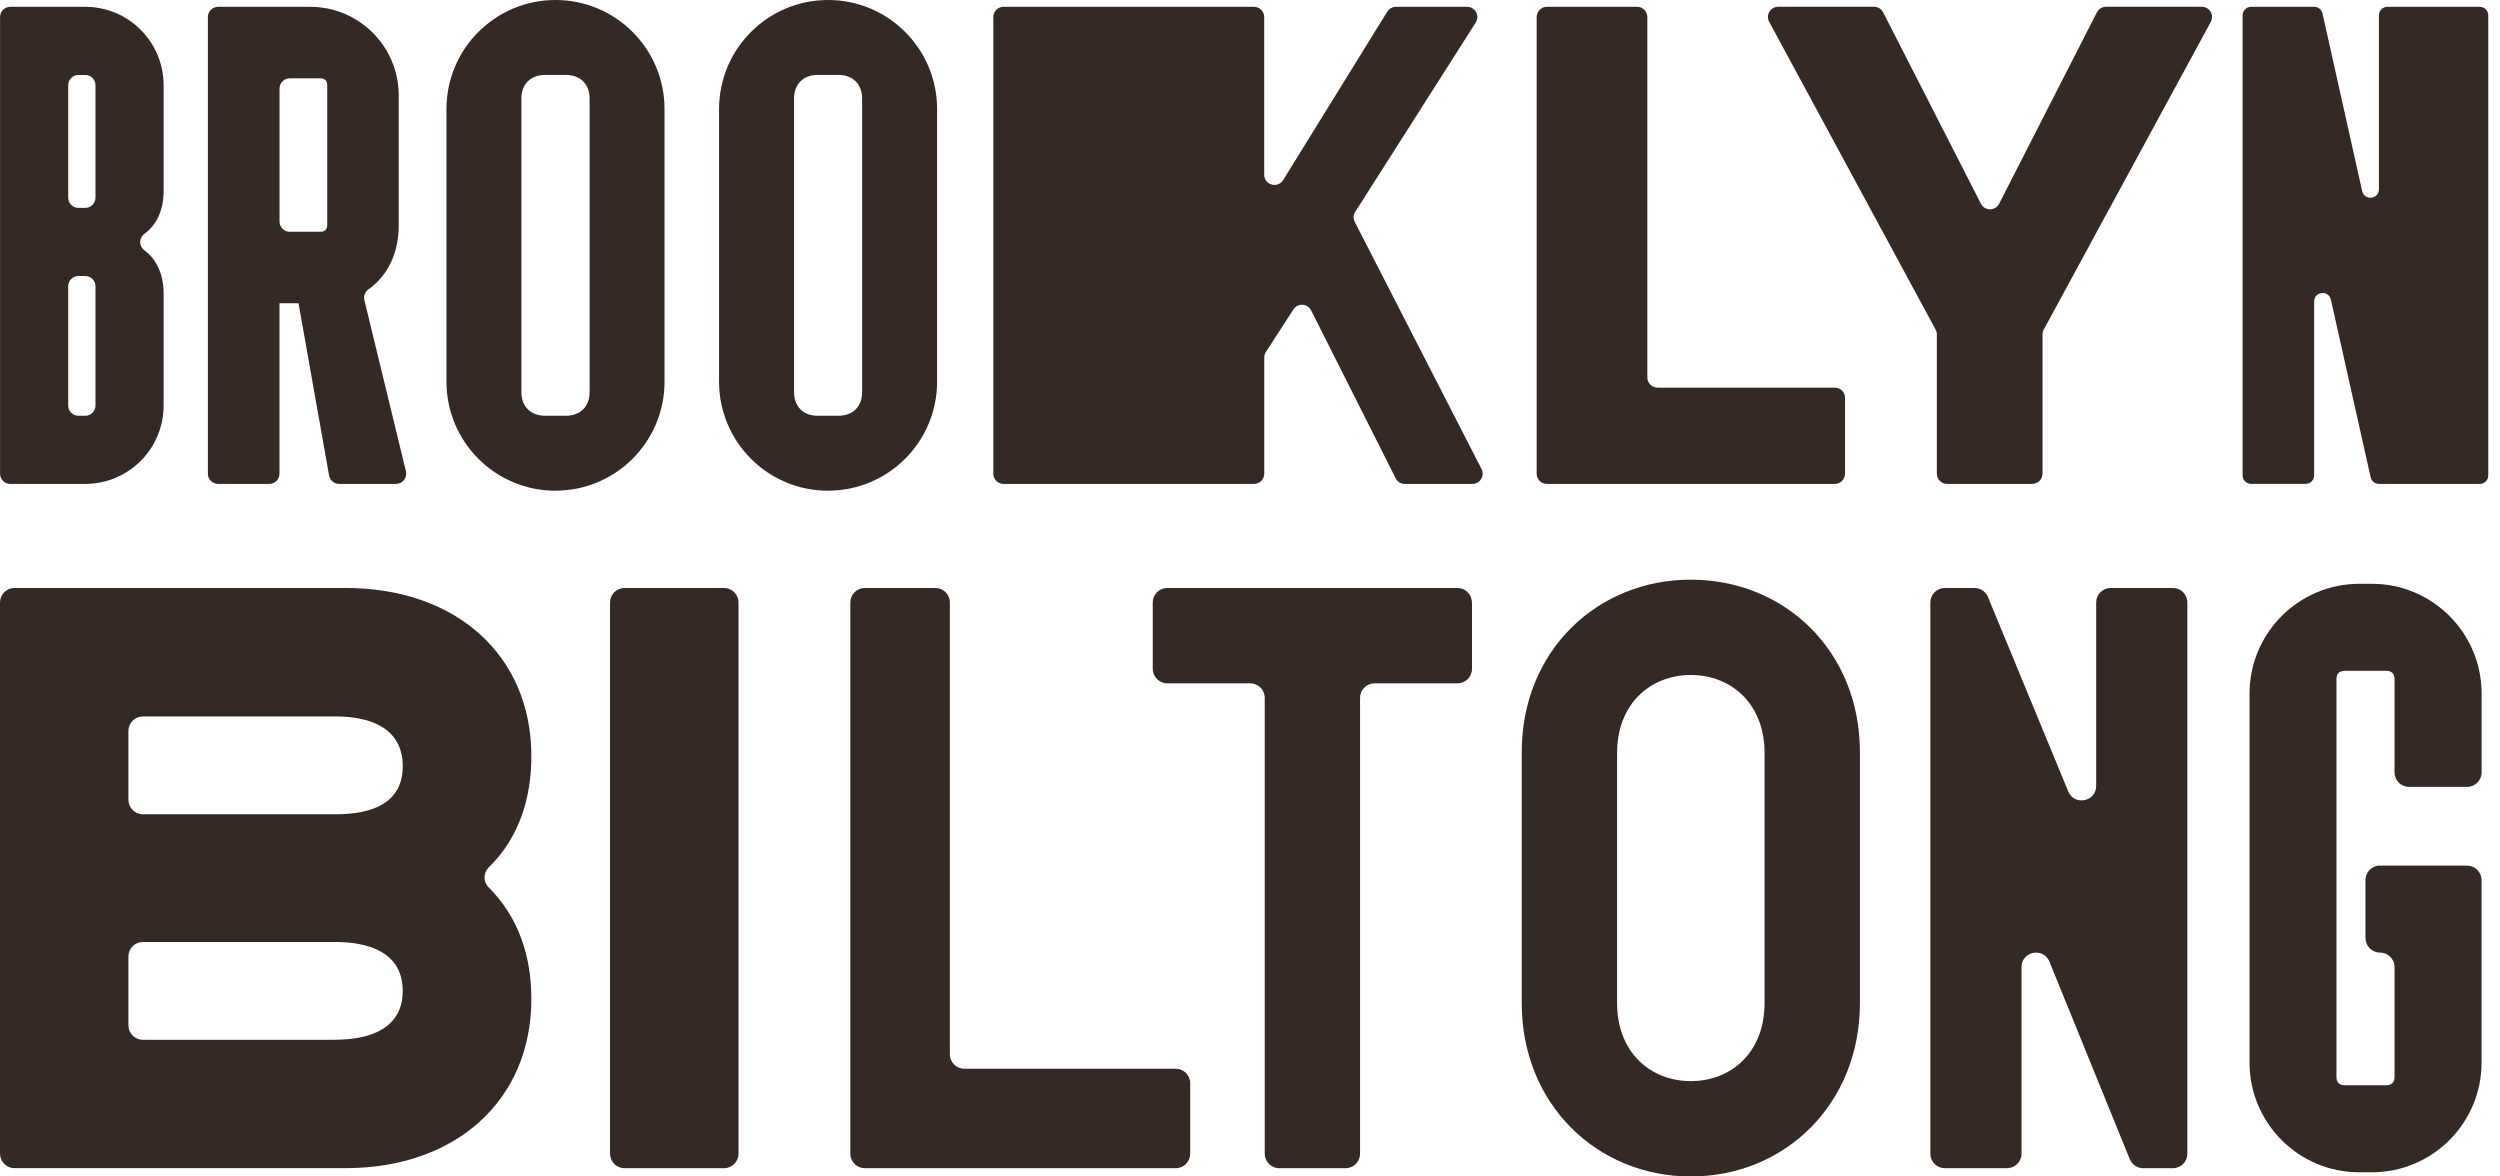
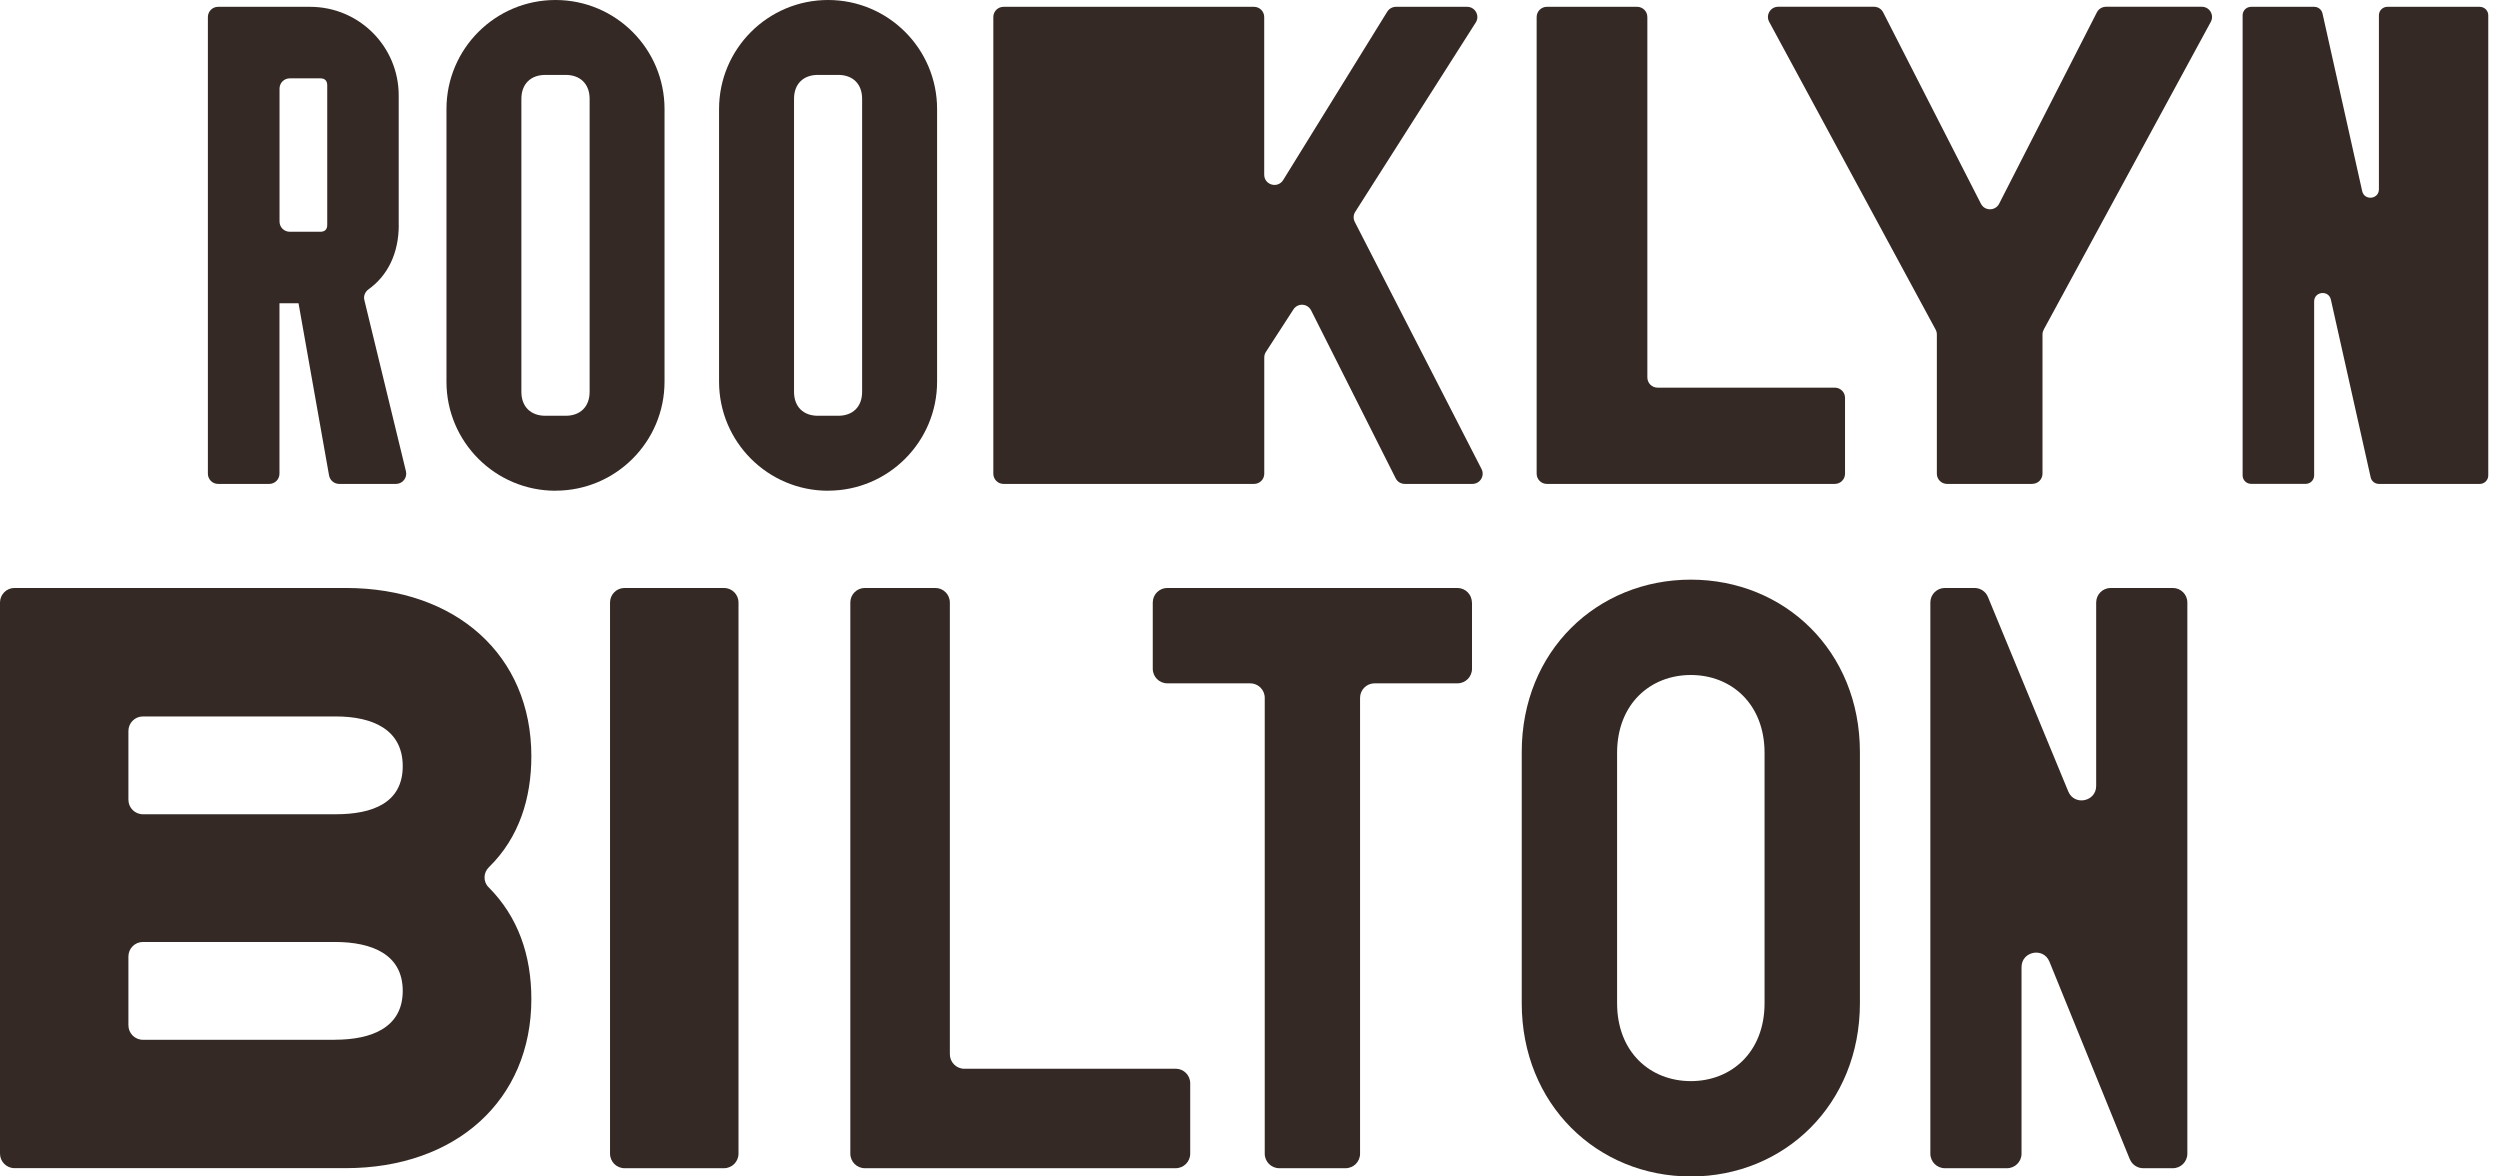
<svg xmlns="http://www.w3.org/2000/svg" fill="none" viewBox="0 0 85 40" height="40" width="85">
-   <path fill="#342924" d="M0.002 16.105V0.58C0.002 0.387 0.157 0.232 0.35 0.232H2.899C4.37 0.232 5.563 1.425 5.563 2.897V6.488C5.563 7.229 5.269 7.688 4.91 7.951C4.72 8.09 4.718 8.365 4.906 8.506C5.267 8.776 5.563 9.243 5.563 9.987V13.788C5.563 15.26 4.37 16.453 2.899 16.453H0.35C0.157 16.453 0.002 16.298 0.002 16.105ZM2.667 7.068H2.899C3.091 7.068 3.246 6.913 3.246 6.721V2.897C3.246 2.704 3.091 2.549 2.899 2.549H2.667C2.474 2.549 2.319 2.704 2.319 2.897V6.721C2.319 6.913 2.474 7.068 2.667 7.068ZM3.246 13.788V9.732C3.246 9.54 3.091 9.385 2.899 9.385H2.667C2.474 9.385 2.319 9.54 2.319 9.732V13.788C2.319 13.981 2.474 14.136 2.667 14.136H2.899C3.091 14.136 3.246 13.981 3.246 13.788Z" />
  <path fill="#342924" d="M13.558 7.648C13.558 8.615 13.178 9.372 12.536 9.832C12.416 9.918 12.352 10.06 12.388 10.201L13.802 16.023C13.855 16.242 13.689 16.453 13.463 16.453H11.531C11.363 16.453 11.219 16.331 11.188 16.165L10.15 10.312H9.502V16.105C9.502 16.298 9.347 16.453 9.155 16.453H7.415C7.223 16.453 7.068 16.298 7.068 16.105V0.58C7.068 0.387 7.223 0.232 7.415 0.232H10.544C12.208 0.232 13.556 1.58 13.556 3.244V7.648H13.558ZM9.504 3.014V7.533C9.504 7.725 9.659 7.88 9.852 7.88H10.894C11.033 7.88 11.126 7.811 11.126 7.648V2.897C11.126 2.735 11.033 2.664 10.894 2.664H9.852C9.659 2.664 9.504 2.819 9.504 3.012V3.014Z" />
  <path fill="#342924" d="M18.887 16.685C16.84 16.685 15.18 15.025 15.18 12.979V3.707C15.18 1.66 16.84 0 18.887 0C20.934 0 22.594 1.66 22.594 3.707V12.976C22.594 15.023 20.934 16.683 18.887 16.683V16.685ZM19.234 14.136C19.721 14.136 20.047 13.835 20.047 13.324V3.359C20.047 2.848 19.721 2.547 19.234 2.547H18.54C18.053 2.547 17.727 2.848 17.727 3.359V13.324C17.727 13.835 18.053 14.136 18.54 14.136H19.234Z" />
  <path fill="#342924" d="M28.155 16.685C26.108 16.685 24.448 15.025 24.448 12.979V3.707C24.448 1.66 26.108 0 28.155 0C30.201 0 31.861 1.66 31.861 3.707V12.976C31.861 15.023 30.201 16.683 28.155 16.683V16.685ZM28.502 14.136C28.989 14.136 29.312 13.835 29.312 13.324V3.359C29.312 2.848 28.989 2.547 28.502 2.547H27.807C27.32 2.547 26.997 2.848 26.997 3.359V13.324C26.997 13.835 27.32 14.136 27.807 14.136H28.502Z" />
  <path fill="#342924" d="M42.636 16.453H34.12C33.928 16.453 33.773 16.298 33.773 16.105V0.58C33.773 0.387 33.928 0.232 34.12 0.232H42.636C42.828 0.232 42.983 0.387 42.983 0.58V5.939C42.983 6.289 43.441 6.42 43.627 6.123L47.167 0.396C47.232 0.294 47.342 0.232 47.464 0.232H49.883C50.157 0.232 50.323 0.536 50.175 0.766L46.079 7.201C46.012 7.305 46.006 7.435 46.063 7.546L50.372 15.946C50.491 16.176 50.323 16.453 50.062 16.453H47.763C47.632 16.453 47.511 16.38 47.453 16.262L44.578 10.553C44.457 10.314 44.123 10.294 43.977 10.52L43.041 11.965C43.005 12.02 42.985 12.087 42.985 12.153V16.105C42.985 16.298 42.83 16.453 42.638 16.453H42.636Z" />
  <path fill="#342924" d="M56.358 13.18H62.383C62.576 13.18 62.731 13.335 62.731 13.527V16.105C62.731 16.298 62.576 16.453 62.383 16.453H52.593C52.401 16.453 52.246 16.298 52.246 16.105V0.58C52.246 0.387 52.401 0.232 52.593 0.232H55.663C55.855 0.232 56.01 0.387 56.01 0.58V12.832C56.01 13.025 56.165 13.18 56.358 13.18Z" />
  <path fill="#342924" d="M69.097 16.453H66.2C66.008 16.453 65.853 16.298 65.853 16.105V11.372C65.853 11.314 65.84 11.257 65.811 11.206L60.153 0.744C60.026 0.511 60.195 0.23 60.458 0.23H63.718C63.848 0.23 63.968 0.303 64.027 0.42L67.351 6.926C67.479 7.179 67.84 7.179 67.971 6.926L71.294 0.42C71.354 0.303 71.474 0.23 71.604 0.23H74.862C75.125 0.23 75.293 0.511 75.167 0.744L69.487 11.206C69.46 11.257 69.445 11.314 69.445 11.372V16.103C69.445 16.296 69.29 16.451 69.097 16.451V16.453Z" />
  <path fill="#342924" d="M0 39.225V20.485C0 20.212 0.221 19.991 0.493 19.991H11.753C15.501 19.991 18.066 22.273 18.066 25.711C18.066 27.125 17.659 28.473 16.621 29.487C16.433 29.67 16.422 29.978 16.608 30.162C17.614 31.168 18.066 32.476 18.066 33.968C18.066 37.407 15.501 39.717 11.753 39.717H0.493C0.221 39.717 0 39.495 0 39.223V39.225ZM11.412 27.685C12.68 27.685 13.693 27.291 13.693 26.05C13.693 24.809 12.68 24.359 11.412 24.359H4.859C4.587 24.359 4.366 24.581 4.366 24.853V27.192C4.366 27.464 4.587 27.685 4.859 27.685H11.412ZM11.383 35.351C12.651 35.351 13.693 34.928 13.693 33.689C13.693 32.45 12.651 32.027 11.383 32.027H4.859C4.587 32.027 4.366 32.248 4.366 32.52V34.859C4.366 35.132 4.587 35.353 4.859 35.353H11.383V35.351Z" />
  <path fill="#342924" d="M20.741 39.225V20.485C20.741 20.212 20.962 19.991 21.235 19.991H24.616C24.888 19.991 25.109 20.212 25.109 20.485V39.225C25.109 39.498 24.888 39.719 24.616 39.719H21.235C20.962 39.719 20.741 39.498 20.741 39.225Z" />
  <path fill="#342924" d="M32.788 36.336H39.973C40.245 36.336 40.467 36.557 40.467 36.829V39.225C40.467 39.498 40.245 39.719 39.973 39.719H29.405C29.132 39.719 28.911 39.498 28.911 39.225V20.485C28.911 20.212 29.132 19.991 29.405 19.991H31.801C32.073 19.991 32.295 20.212 32.295 20.485V35.844C32.295 36.116 32.516 36.338 32.788 36.338V36.336Z" />
  <path fill="#342924" d="M50.048 20.485V22.739C50.048 23.012 49.827 23.233 49.555 23.233H46.736C46.464 23.233 46.242 23.454 46.242 23.727V39.225C46.242 39.498 46.021 39.719 45.749 39.719H43.494C43.222 39.719 43.001 39.498 43.001 39.225V23.727C43.001 23.454 42.779 23.233 42.507 23.233H39.688C39.416 23.233 39.194 23.012 39.194 22.739V20.485C39.194 20.212 39.416 19.991 39.688 19.991H49.551C49.823 19.991 50.044 20.212 50.044 20.485H50.048Z" />
  <path fill="#342924" d="M57.488 40C54.304 40 51.739 37.548 51.739 34.109V25.57C51.739 22.131 54.304 19.708 57.488 19.708C60.673 19.708 63.237 22.131 63.237 25.57V34.109C63.237 37.548 60.673 40 57.488 40ZM57.488 36.758C58.869 36.758 59.995 35.771 59.995 34.109V25.599C59.995 23.937 58.869 22.95 57.488 22.95C56.108 22.95 54.981 23.937 54.981 25.599V34.109C54.981 35.771 56.108 36.758 57.488 36.758Z" />
  <path fill="#342924" d="M72.412 39.411L69.681 32.697C69.478 32.195 68.732 32.341 68.732 32.883V39.225C68.732 39.498 68.51 39.719 68.238 39.719H66.125C65.853 39.719 65.632 39.498 65.632 39.225V20.485C65.632 20.212 65.853 19.991 66.125 19.991H67.134C67.333 19.991 67.515 20.111 67.59 20.297L70.321 26.909C70.526 27.407 71.27 27.26 71.27 26.721V20.485C71.27 20.212 71.491 19.991 71.763 19.991H73.877C74.149 19.991 74.37 20.212 74.37 20.485V39.225C74.37 39.498 74.149 39.719 73.877 39.719H72.87C72.668 39.719 72.489 39.597 72.414 39.411H72.412Z" />
-   <path fill="#342924" d="M80.921 29.431H83.879C84.151 29.431 84.373 29.653 84.373 29.925V36.125C84.373 38.188 82.702 39.858 80.639 39.858H80.217C78.154 39.858 76.484 38.188 76.484 36.125V23.585C76.484 21.522 78.157 19.849 80.219 19.849H80.642C82.704 19.849 84.375 21.52 84.375 23.583V26.26C84.375 26.532 84.153 26.754 83.881 26.754H81.907C81.635 26.754 81.414 26.532 81.414 26.26V23.089C81.414 22.892 81.301 22.808 81.133 22.808H79.723C79.555 22.808 79.44 22.892 79.44 23.089V36.617C79.44 36.813 79.553 36.898 79.723 36.898H81.133C81.301 36.898 81.414 36.813 81.414 36.617V32.881C81.414 32.609 81.193 32.388 80.921 32.388C80.648 32.388 80.427 32.166 80.427 31.894V29.92C80.427 29.648 80.648 29.427 80.921 29.427V29.431Z" />
  <path fill="#342924" d="M84.315 16.453H80.883C80.748 16.453 80.631 16.36 80.602 16.227L79.25 10.188C79.175 9.852 78.681 9.907 78.681 10.25V16.163C78.681 16.322 78.553 16.451 78.394 16.451H76.537C76.378 16.451 76.249 16.322 76.249 16.163V0.52C76.249 0.361 76.378 0.232 76.537 0.232H78.683C78.818 0.232 78.936 0.325 78.965 0.458L80.314 6.497C80.39 6.833 80.883 6.778 80.883 6.435V0.52C80.883 0.361 81.011 0.232 81.171 0.232H84.313C84.472 0.232 84.601 0.361 84.601 0.52V16.165C84.601 16.324 84.472 16.453 84.313 16.453H84.315Z" />
</svg>